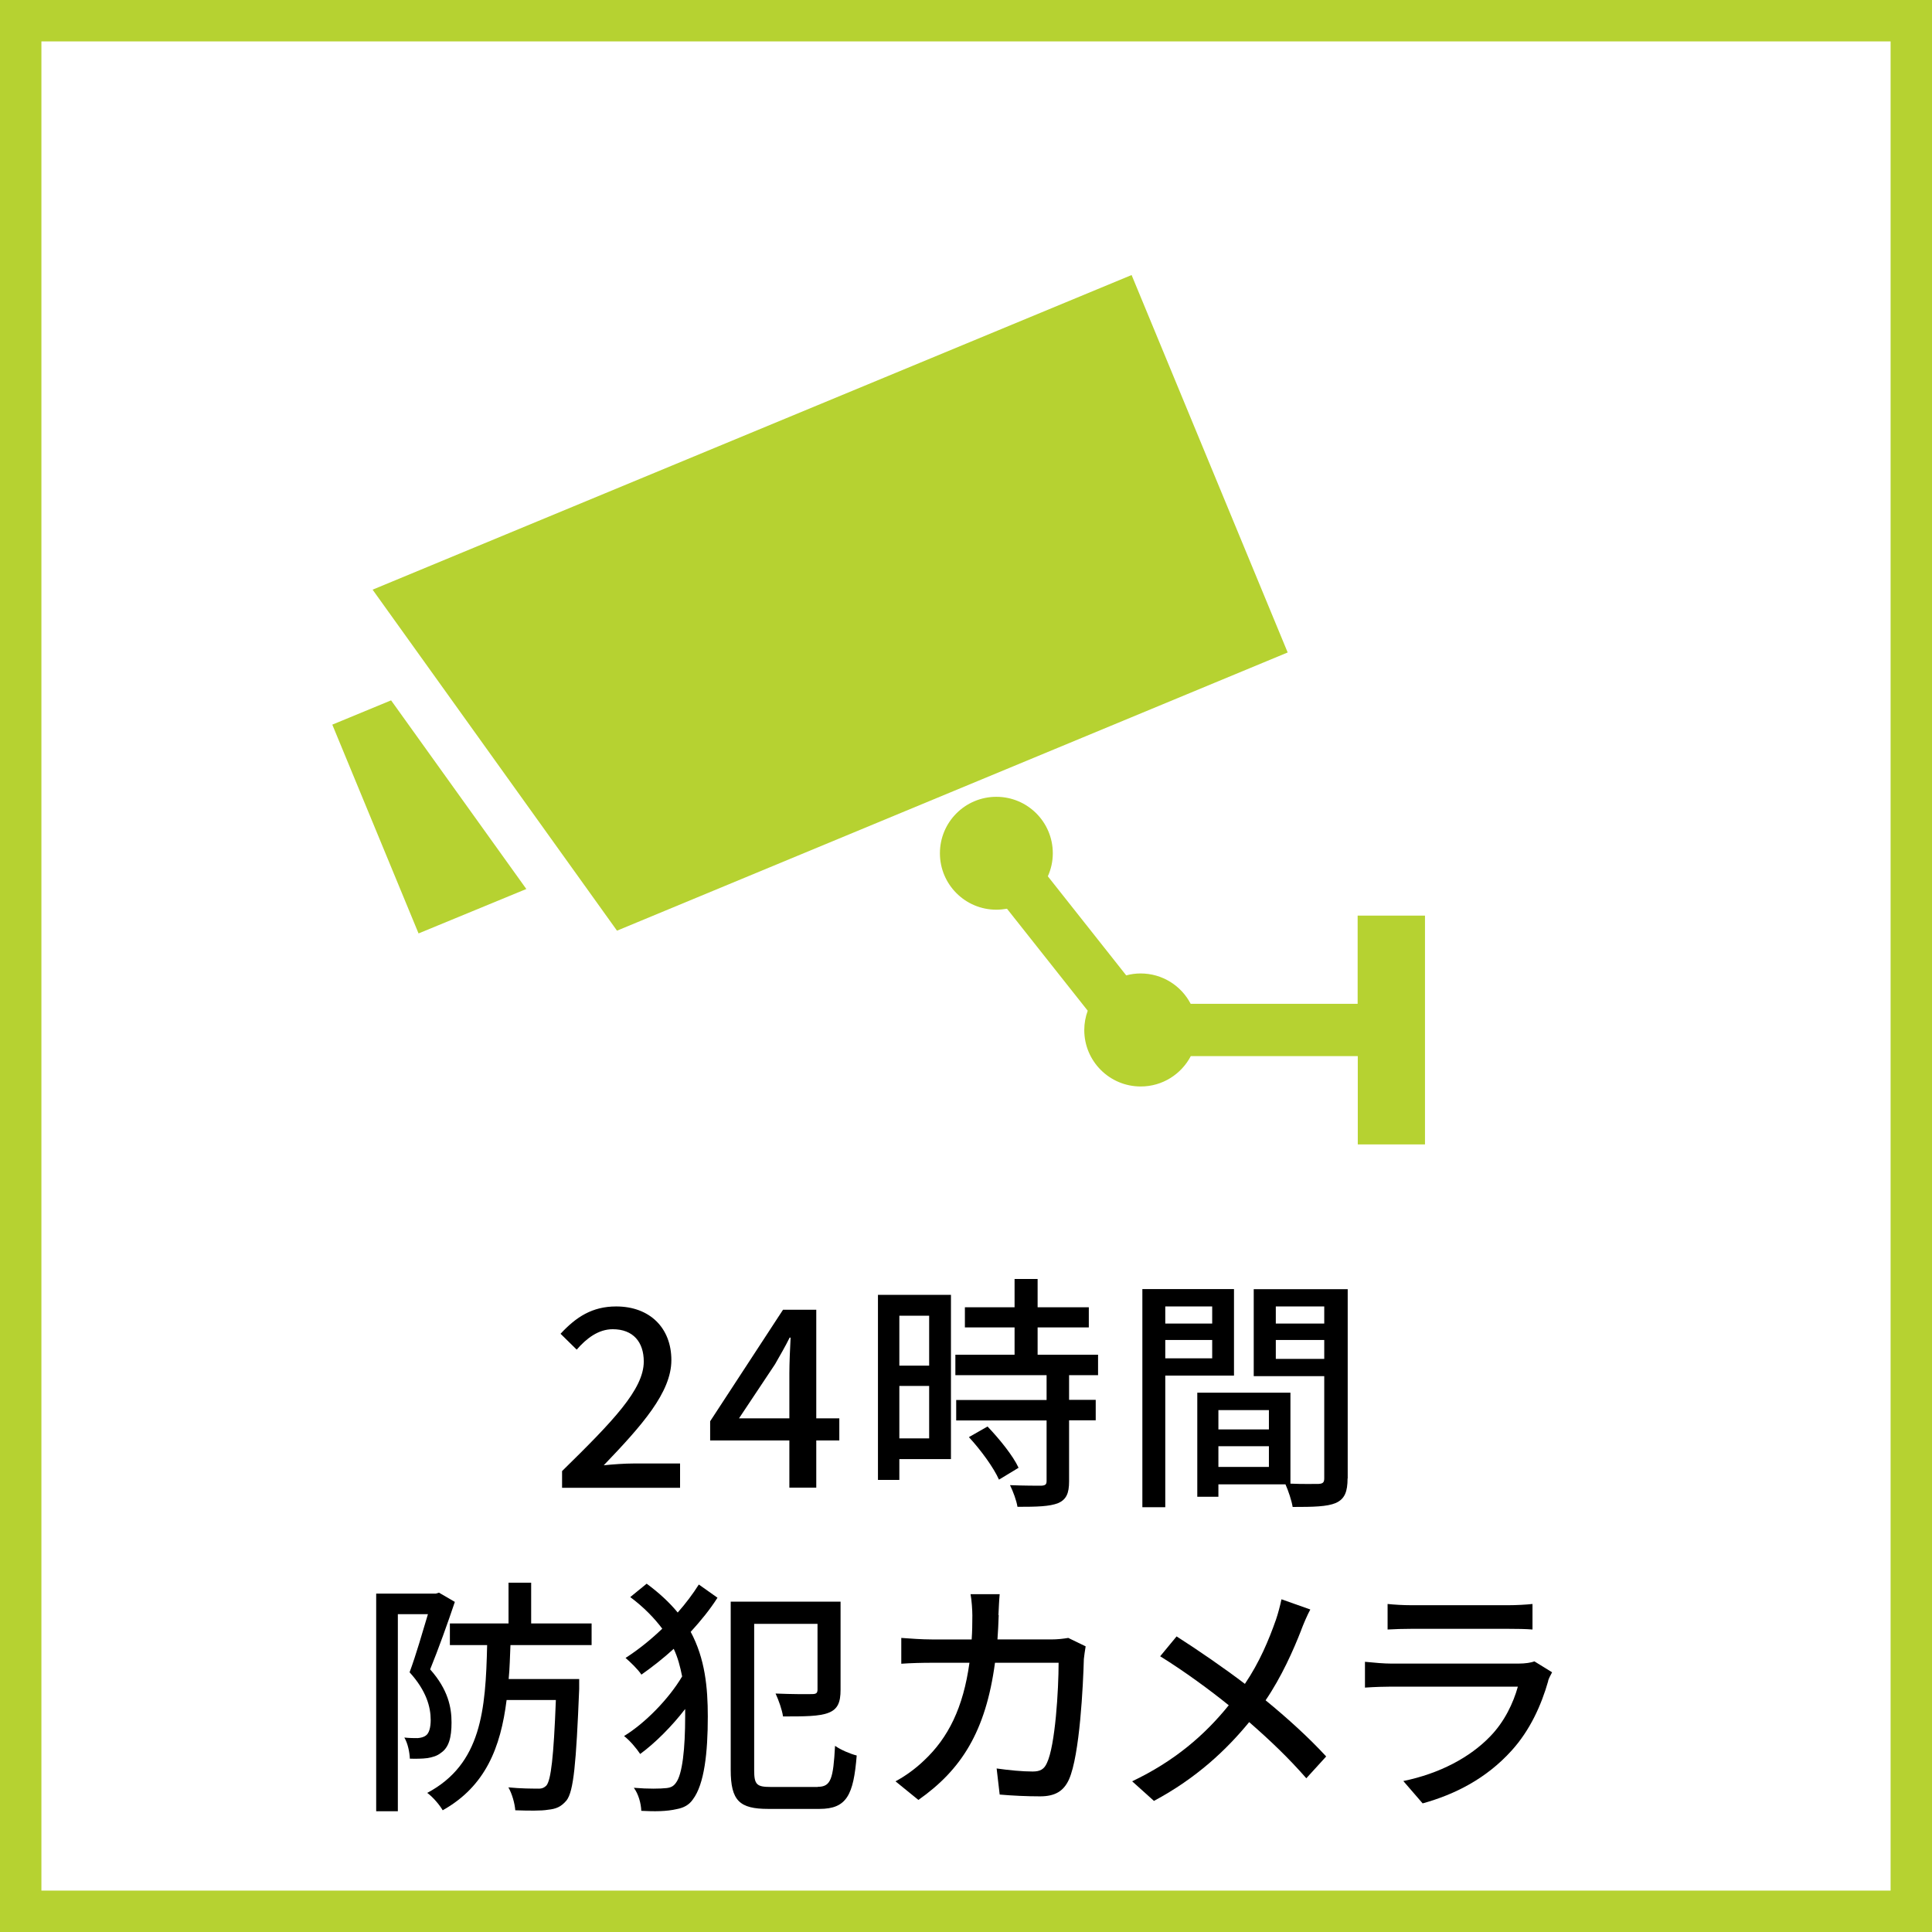
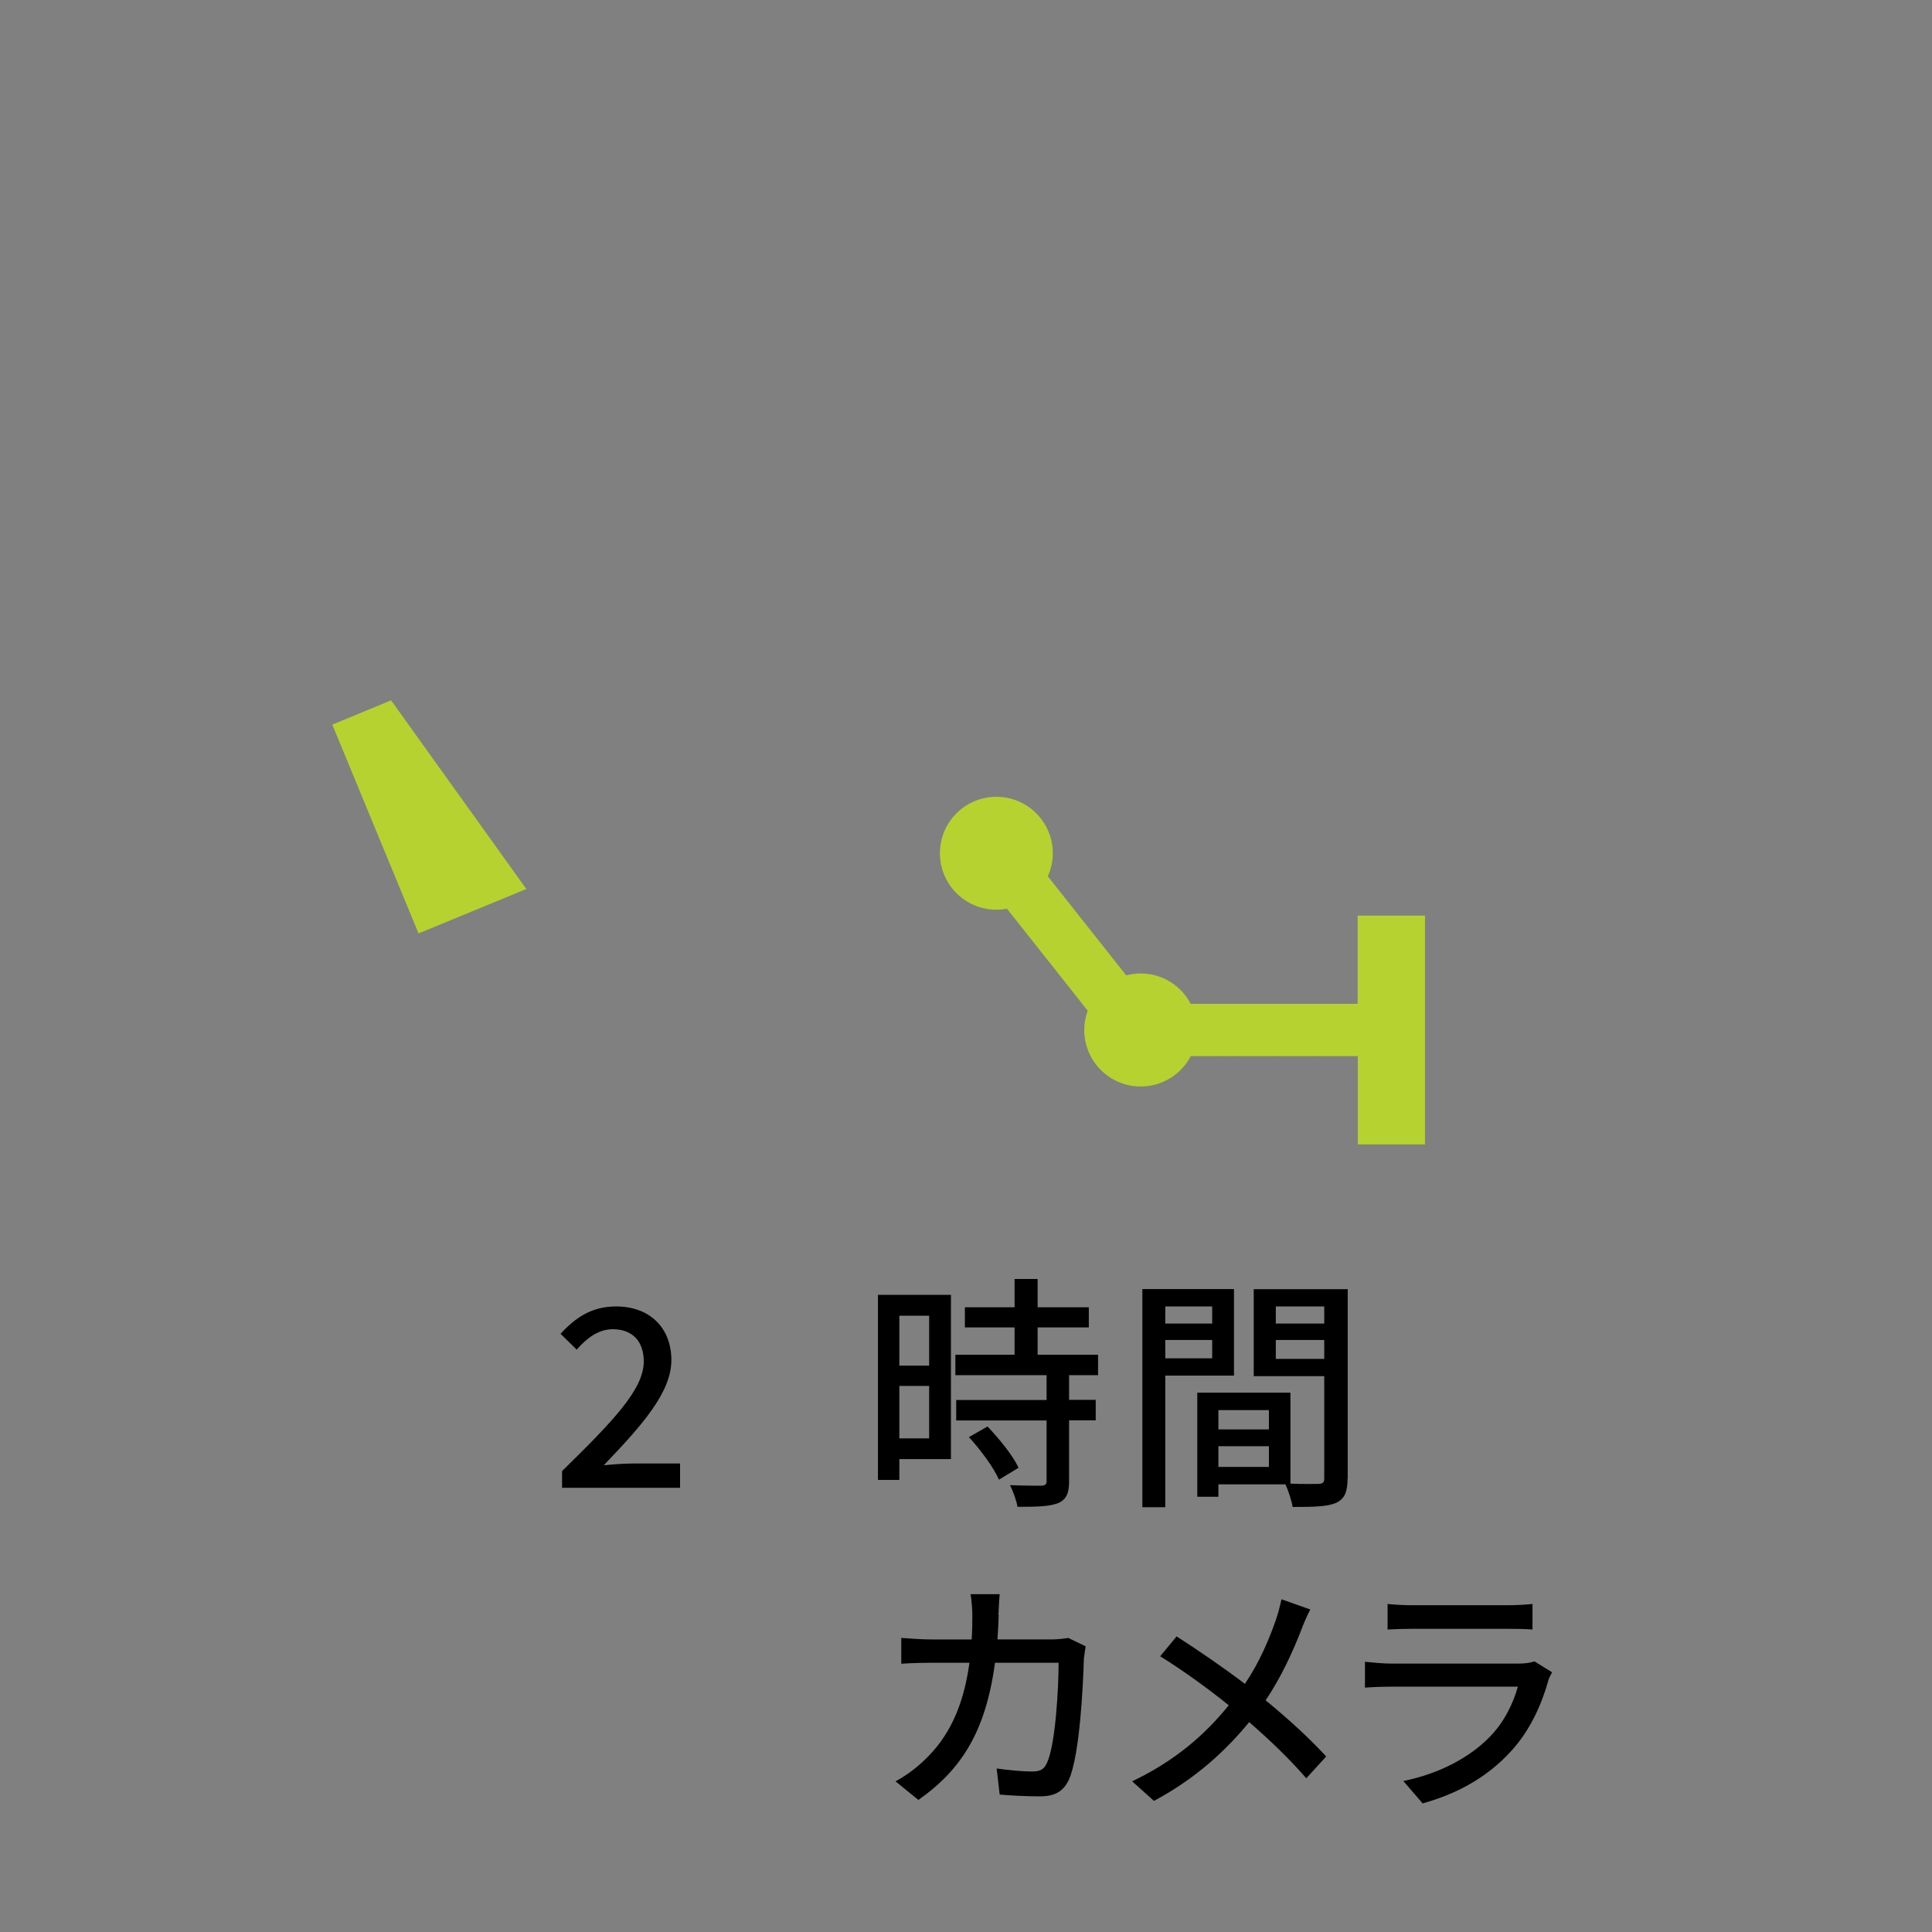
<svg xmlns="http://www.w3.org/2000/svg" id="_レイヤー_2" data-name="レイヤー 2" viewBox="0 0 140 140">
  <rect x="0" y="0" width="140" height="140" fill="#808080" stroke="none" />
  <defs>
    <style>
      .cls-1, .cls-2 {
        stroke-width: 0px;
      }

      .cls-3 {
        fill: #fff;
        stroke: #b6d231;
        stroke-miterlimit: 10;
        stroke-width: 3px;
      }

      .cls-2 {
        fill: #b6d231;
      }
    </style>
  </defs>
  <g id="_レイヤー_1-2" data-name="レイヤー 1">
    <g>
-       <rect class="cls-3" x="1.5" y="1.5" width="137" height="137" />
      <g>
        <path class="cls-1" d="m40.73,106.6c3.69-3.62,5.92-5.92,5.92-7.94,0-1.4-.76-2.34-2.25-2.34-1.04,0-1.91.67-2.61,1.48l-1.17-1.15c1.13-1.22,2.3-1.98,4.03-1.98,2.43,0,4,1.55,4,3.89s-2.14,4.74-4.9,7.62c.67-.07,1.51-.13,2.16-.13h3.37v1.76h-8.55v-1.21Z" />
-         <path class="cls-1" d="m57.2,104.38h-5.74v-1.39l5.28-8.08h2.41v7.87h1.67v1.6h-1.67v3.42h-1.95v-3.42Zm0-1.6v-3.26c0-.72.05-1.87.09-2.59h-.07c-.32.65-.68,1.26-1.06,1.93l-2.61,3.92h3.65Z" />
        <path class="cls-1" d="m68.92,105.73h-3.75v1.51h-1.55v-13.41h5.29v11.9Zm-3.75-10.39v3.62h2.16v-3.62h-2.16Zm2.16,8.89v-3.8h-2.16v3.8h2.16Zm10.14-4.59v1.8h1.93v1.48h-1.93v4.43c0,.86-.2,1.31-.79,1.57-.63.25-1.55.27-2.95.27-.07-.45-.31-1.1-.54-1.57,1.01.04,2,.04,2.27.04.29-.02.38-.09.38-.34v-4.39h-6.55v-1.48h6.55v-1.8h-6.61v-1.48h4.29v-1.98h-3.6v-1.46h3.6v-2.05h1.67v2.05h3.71v1.46h-3.71v1.98h4.38v1.48h-2.09Zm-5.91,3.73c.86.9,1.85,2.12,2.25,2.99l-1.42.86c-.38-.86-1.31-2.14-2.18-3.08l1.35-.77Z" />
        <path class="cls-1" d="m84.44,99.68v9.54h-1.66v-15.81h6.64v6.27h-4.99Zm0-5.01v1.24h3.4v-1.24h-3.4Zm3.4,3.76v-1.33h-3.4v1.33h3.4Zm9.81,8.7c0,.95-.2,1.49-.85,1.78-.63.27-1.62.29-3.13.29-.07-.45-.31-1.17-.52-1.64h-4.86v.9h-1.53v-7.54h6.75v6.59c.88.04,1.75.02,2.04.02.32-.02.41-.11.41-.41v-7.4h-5.11v-6.3h6.81v13.72Zm-9.36-4.95v1.4h3.66v-1.4h-3.66Zm3.66,4.12v-1.5h-3.66v1.5h3.66Zm.5-11.63v1.24h3.51v-1.24h-3.51Zm3.51,3.8v-1.37h-3.51v1.37h3.51Z" />
-         <path class="cls-1" d="m32.97,116.05c-.52,1.55-1.21,3.47-1.8,4.92,1.3,1.46,1.55,2.75,1.55,3.85s-.2,1.82-.77,2.2c-.27.22-.61.32-.99.38-.36.05-.85.05-1.26.04-.02-.45-.14-1.1-.4-1.53.4.04.7.04.97.04.23-.02.43-.07.58-.18.25-.16.36-.61.36-1.13,0-.94-.31-2.12-1.53-3.46.47-1.26.95-2.95,1.33-4.21h-2.18v14.28h-1.57v-15.77h4.32l.23-.07,1.15.67Zm4.02,3.15c-.04.85-.05,1.67-.13,2.47h5.11v.72c-.22,5.4-.4,7.42-.92,8.08-.4.47-.76.61-1.33.67-.5.09-1.44.07-2.38.04-.04-.5-.23-1.19-.5-1.66.9.09,1.75.09,2.09.09.32.02.49-.05.67-.23.32-.4.52-2,.68-6.19h-3.57c-.43,3.44-1.53,6.25-4.63,7.99-.23-.4-.72-.97-1.12-1.26,3.93-2.09,4.23-6,4.34-10.71h-2.7v-1.57h4.25v-2.95h1.64v2.95h4.38v1.57h-5.89Z" />
-         <path class="cls-1" d="m51.99,115.78c-.54.85-1.21,1.67-1.94,2.47,1.04,1.94,1.24,4.03,1.24,6.14,0,2.61-.25,4.9-1.08,6-.27.4-.67.61-1.15.7-.77.18-1.64.18-2.59.13-.02-.54-.2-1.21-.54-1.67,1.08.09,1.91.07,2.38.02.32-.04.5-.14.67-.38.47-.61.67-2.47.67-4.83v-.52c-.97,1.26-2.18,2.47-3.26,3.26-.27-.41-.76-.99-1.17-1.3,1.51-.92,3.24-2.68,4.21-4.32-.14-.7-.31-1.37-.61-2-.74.68-1.55,1.31-2.34,1.87-.25-.38-.79-.9-1.15-1.21.92-.59,1.84-1.33,2.66-2.12-.58-.77-1.33-1.55-2.32-2.29l1.19-.97c.92.68,1.66,1.37,2.25,2.09.59-.67,1.1-1.35,1.53-2.03l1.37.97Zm7.26,13.7c.96,0,1.13-.56,1.26-2.97.41.29,1.12.59,1.57.7-.23,2.86-.72,3.87-2.7,3.87h-3.71c-2.07,0-2.72-.58-2.72-2.83v-12.19h7.96v6.39c0,.9-.2,1.4-.86,1.66-.67.27-1.76.27-3.31.27-.07-.49-.32-1.19-.54-1.66,1.15.05,2.32.05,2.63.04.32,0,.41-.07.41-.34v-4.75h-4.59v10.61c0,1.03.18,1.21,1.19,1.21h3.42Z" />
        <path class="cls-1" d="m72.37,117.04c-.02.61-.05,1.21-.09,1.76h3.89c.47,0,.88-.05,1.24-.11l1.26.61c-.05.31-.11.7-.13.92-.05,1.82-.29,6.97-1.08,8.73-.38.83-.99,1.22-2.09,1.22-.97,0-2.02-.05-2.93-.13l-.22-1.89c.92.13,1.87.22,2.61.22.54,0,.83-.16,1.03-.61.61-1.26.85-5.33.85-7.27h-4.61c-.67,5-2.45,7.76-5.55,9.94l-1.66-1.35c.65-.34,1.44-.9,2.07-1.51,1.75-1.64,2.84-3.82,3.29-7.08h-2.74c-.67,0-1.51.02-2.2.07v-1.87c.68.05,1.5.11,2.2.11h2.9c.04-.54.05-1.12.05-1.73,0-.4-.05-1.13-.13-1.55h2.11c-.04.41-.07,1.08-.09,1.51Z" />
        <path class="cls-1" d="m94.3,118.1c-.58,1.49-1.44,3.42-2.59,5.11,1.6,1.31,3.15,2.72,4.39,4.07l-1.44,1.58c-1.3-1.49-2.65-2.77-4.14-4.07-1.64,2-3.8,4.05-6.9,5.71l-1.58-1.42c3.06-1.46,5.24-3.33,7-5.51-1.31-1.06-3.19-2.45-4.97-3.55l1.19-1.44c1.51.96,3.51,2.34,4.95,3.44,1.06-1.57,1.73-3.17,2.25-4.65.14-.4.31-1.04.4-1.48l2.09.74c-.2.36-.5,1.06-.65,1.46Z" />
        <path class="cls-1" d="m112.19,121.81c-.5,1.75-1.31,3.56-2.65,5.04-1.85,2.05-4.14,3.19-6.45,3.83l-1.4-1.62c2.63-.54,4.83-1.71,6.3-3.24,1.03-1.06,1.67-2.41,2-3.6h-9.17c-.43,0-1.22.02-1.91.07v-1.87c.7.07,1.39.13,1.91.13h9.22c.49,0,.92-.07,1.15-.16l1.28.79c-.11.2-.25.47-.29.63Zm-9.9-5.49h7c.58,0,1.31-.04,1.76-.09v1.85c-.45-.04-1.17-.05-1.78-.05h-6.99c-.58,0-1.22.02-1.73.05v-1.85c.47.05,1.13.09,1.73.09Z" />
      </g>
      <g>
-         <polygon class="cls-2" points="82 19.93 27 42.73 44.71 67.44 93.31 47.28 82 19.93" />
        <polygon class="cls-2" points="24.08 52.51 30.33 67.64 38.14 64.42 28.34 50.75 24.08 52.51" />
        <path class="cls-2" d="m98.38,66.34v6.4h-12.1c-.68-1.31-2.05-2.2-3.63-2.2-.36,0-.71.05-1.04.14l-5.68-7.18c.23-.51.36-1.07.36-1.67,0-2.26-1.83-4.09-4.09-4.09s-4.09,1.83-4.09,4.09,1.83,4.09,4.09,4.09c.26,0,.52-.03.77-.07l5.85,7.39c-.16.44-.25.91-.25,1.4,0,2.26,1.83,4.09,4.09,4.09,1.58,0,2.94-.89,3.63-2.2h12.1v6.4h4.87v-16.58h-4.87Z" />
      </g>
    </g>
  </g>
</svg>